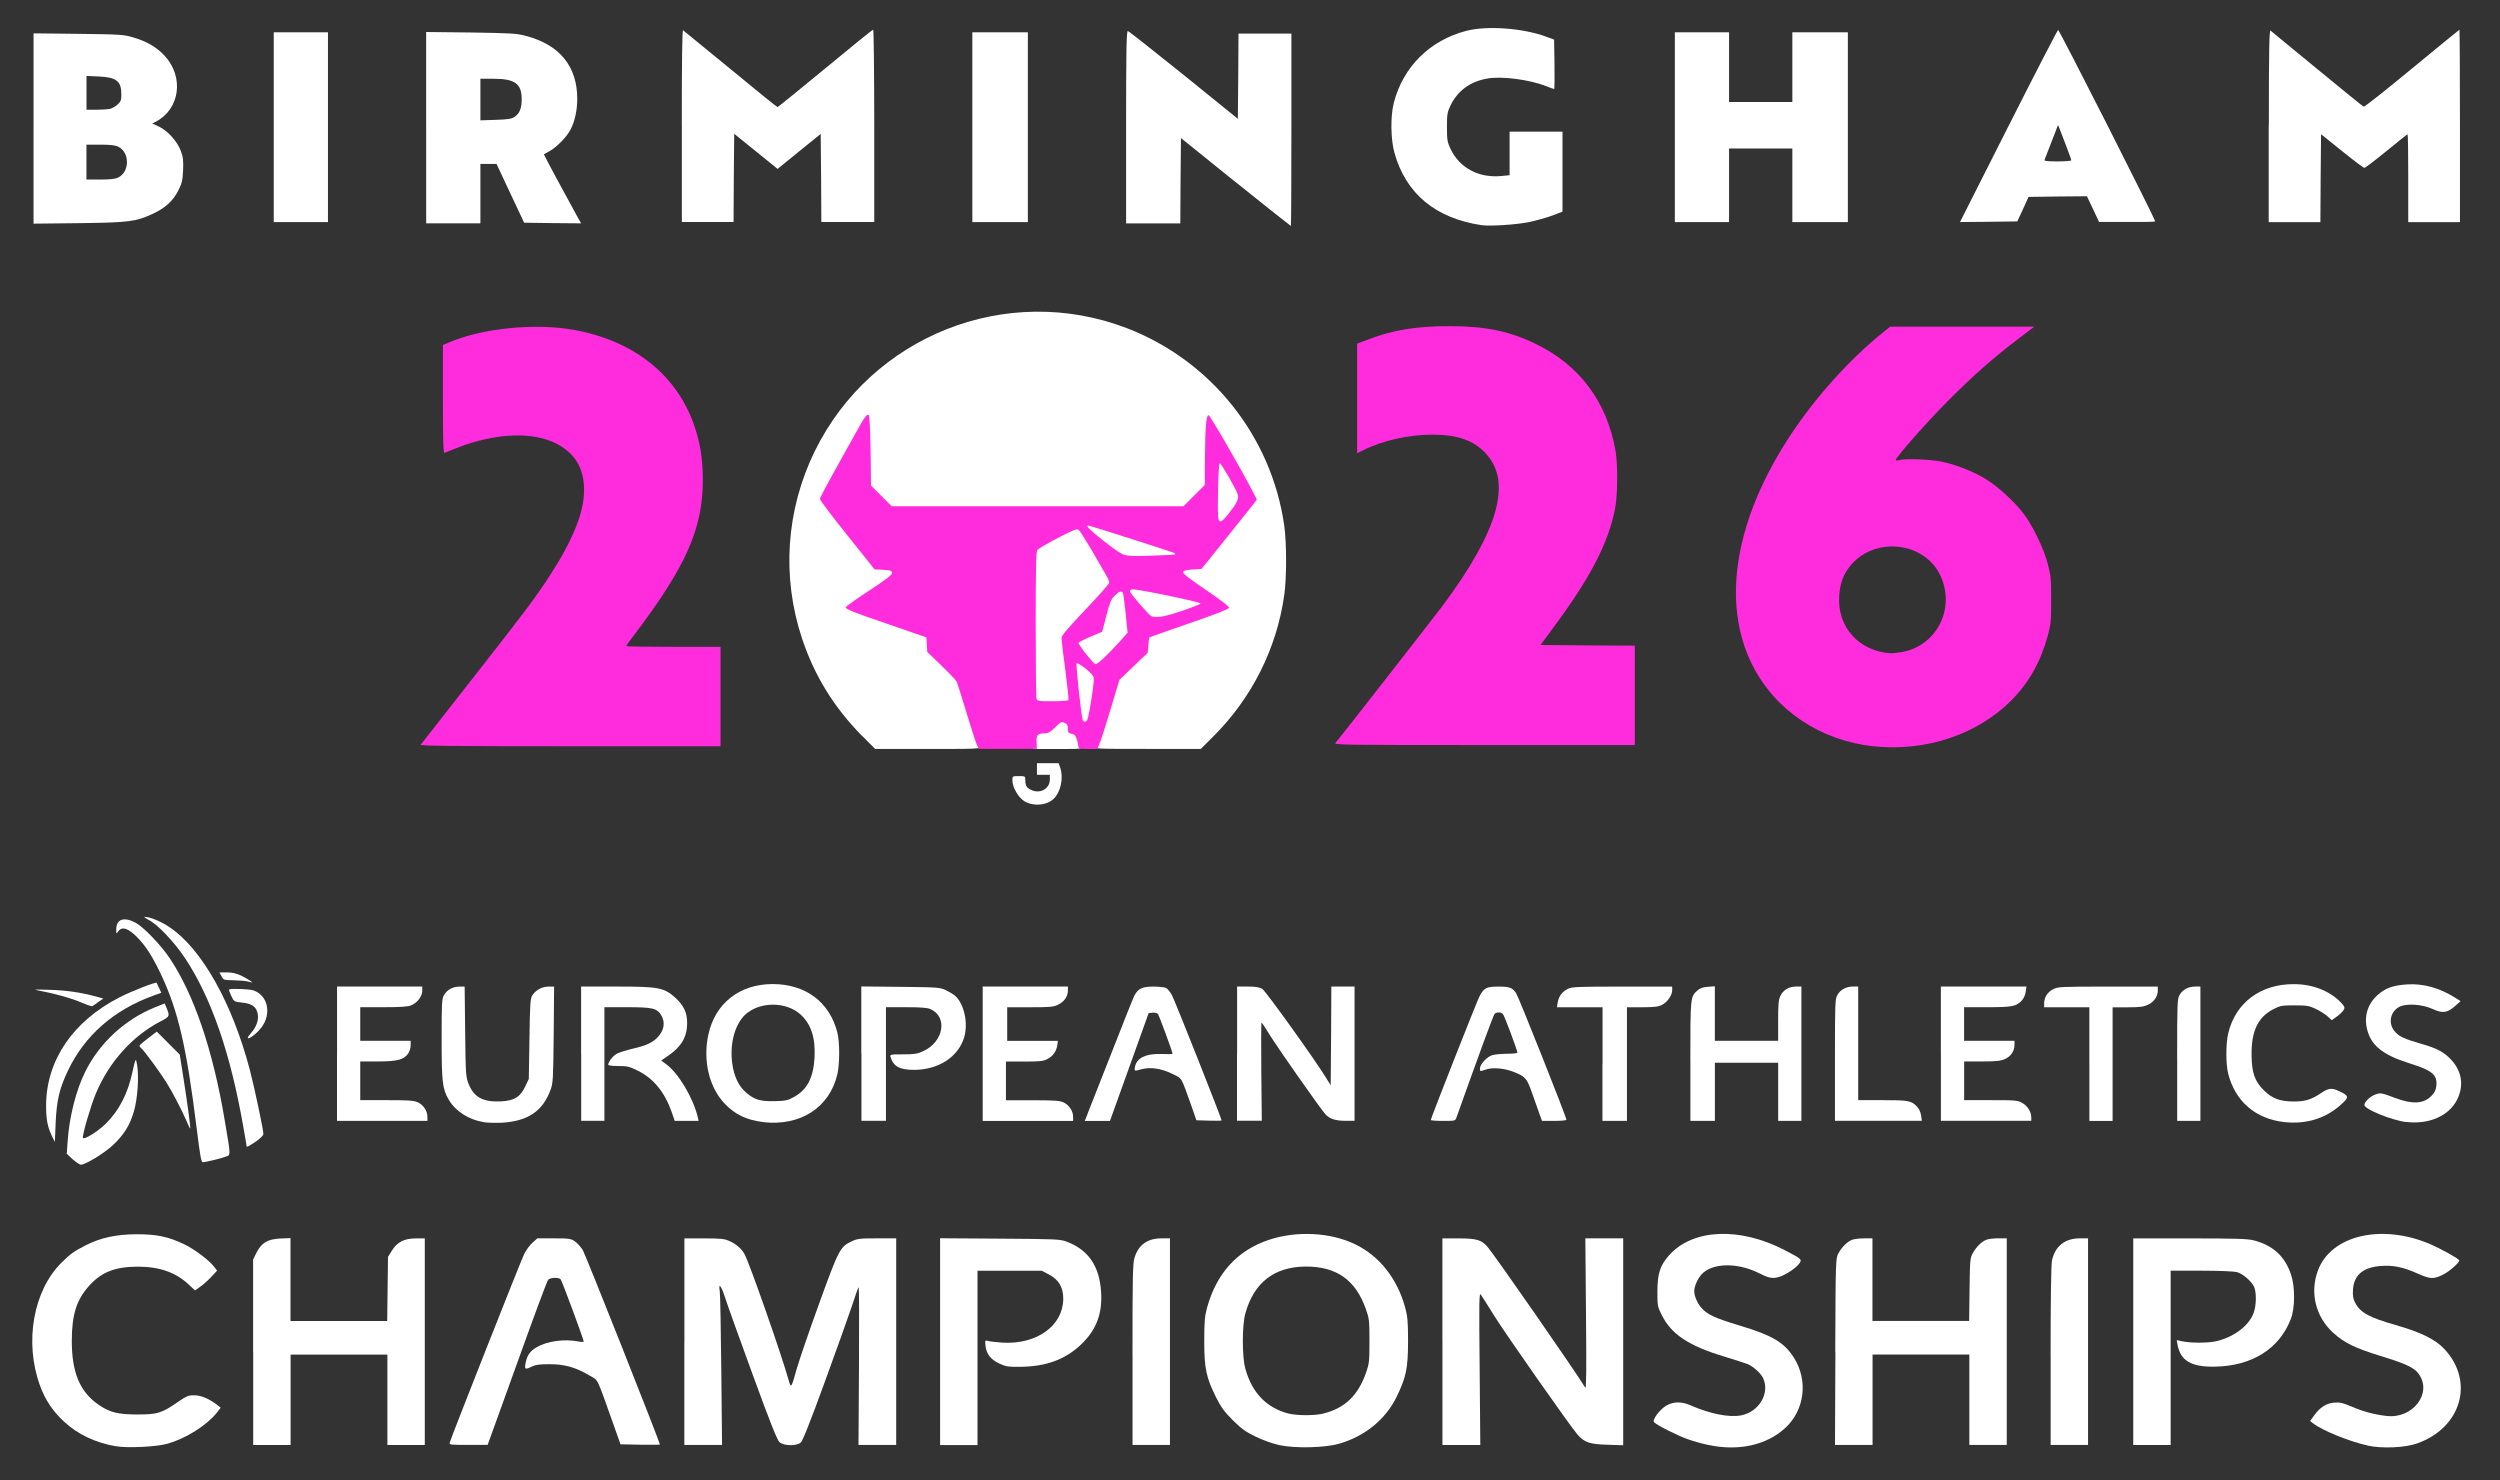
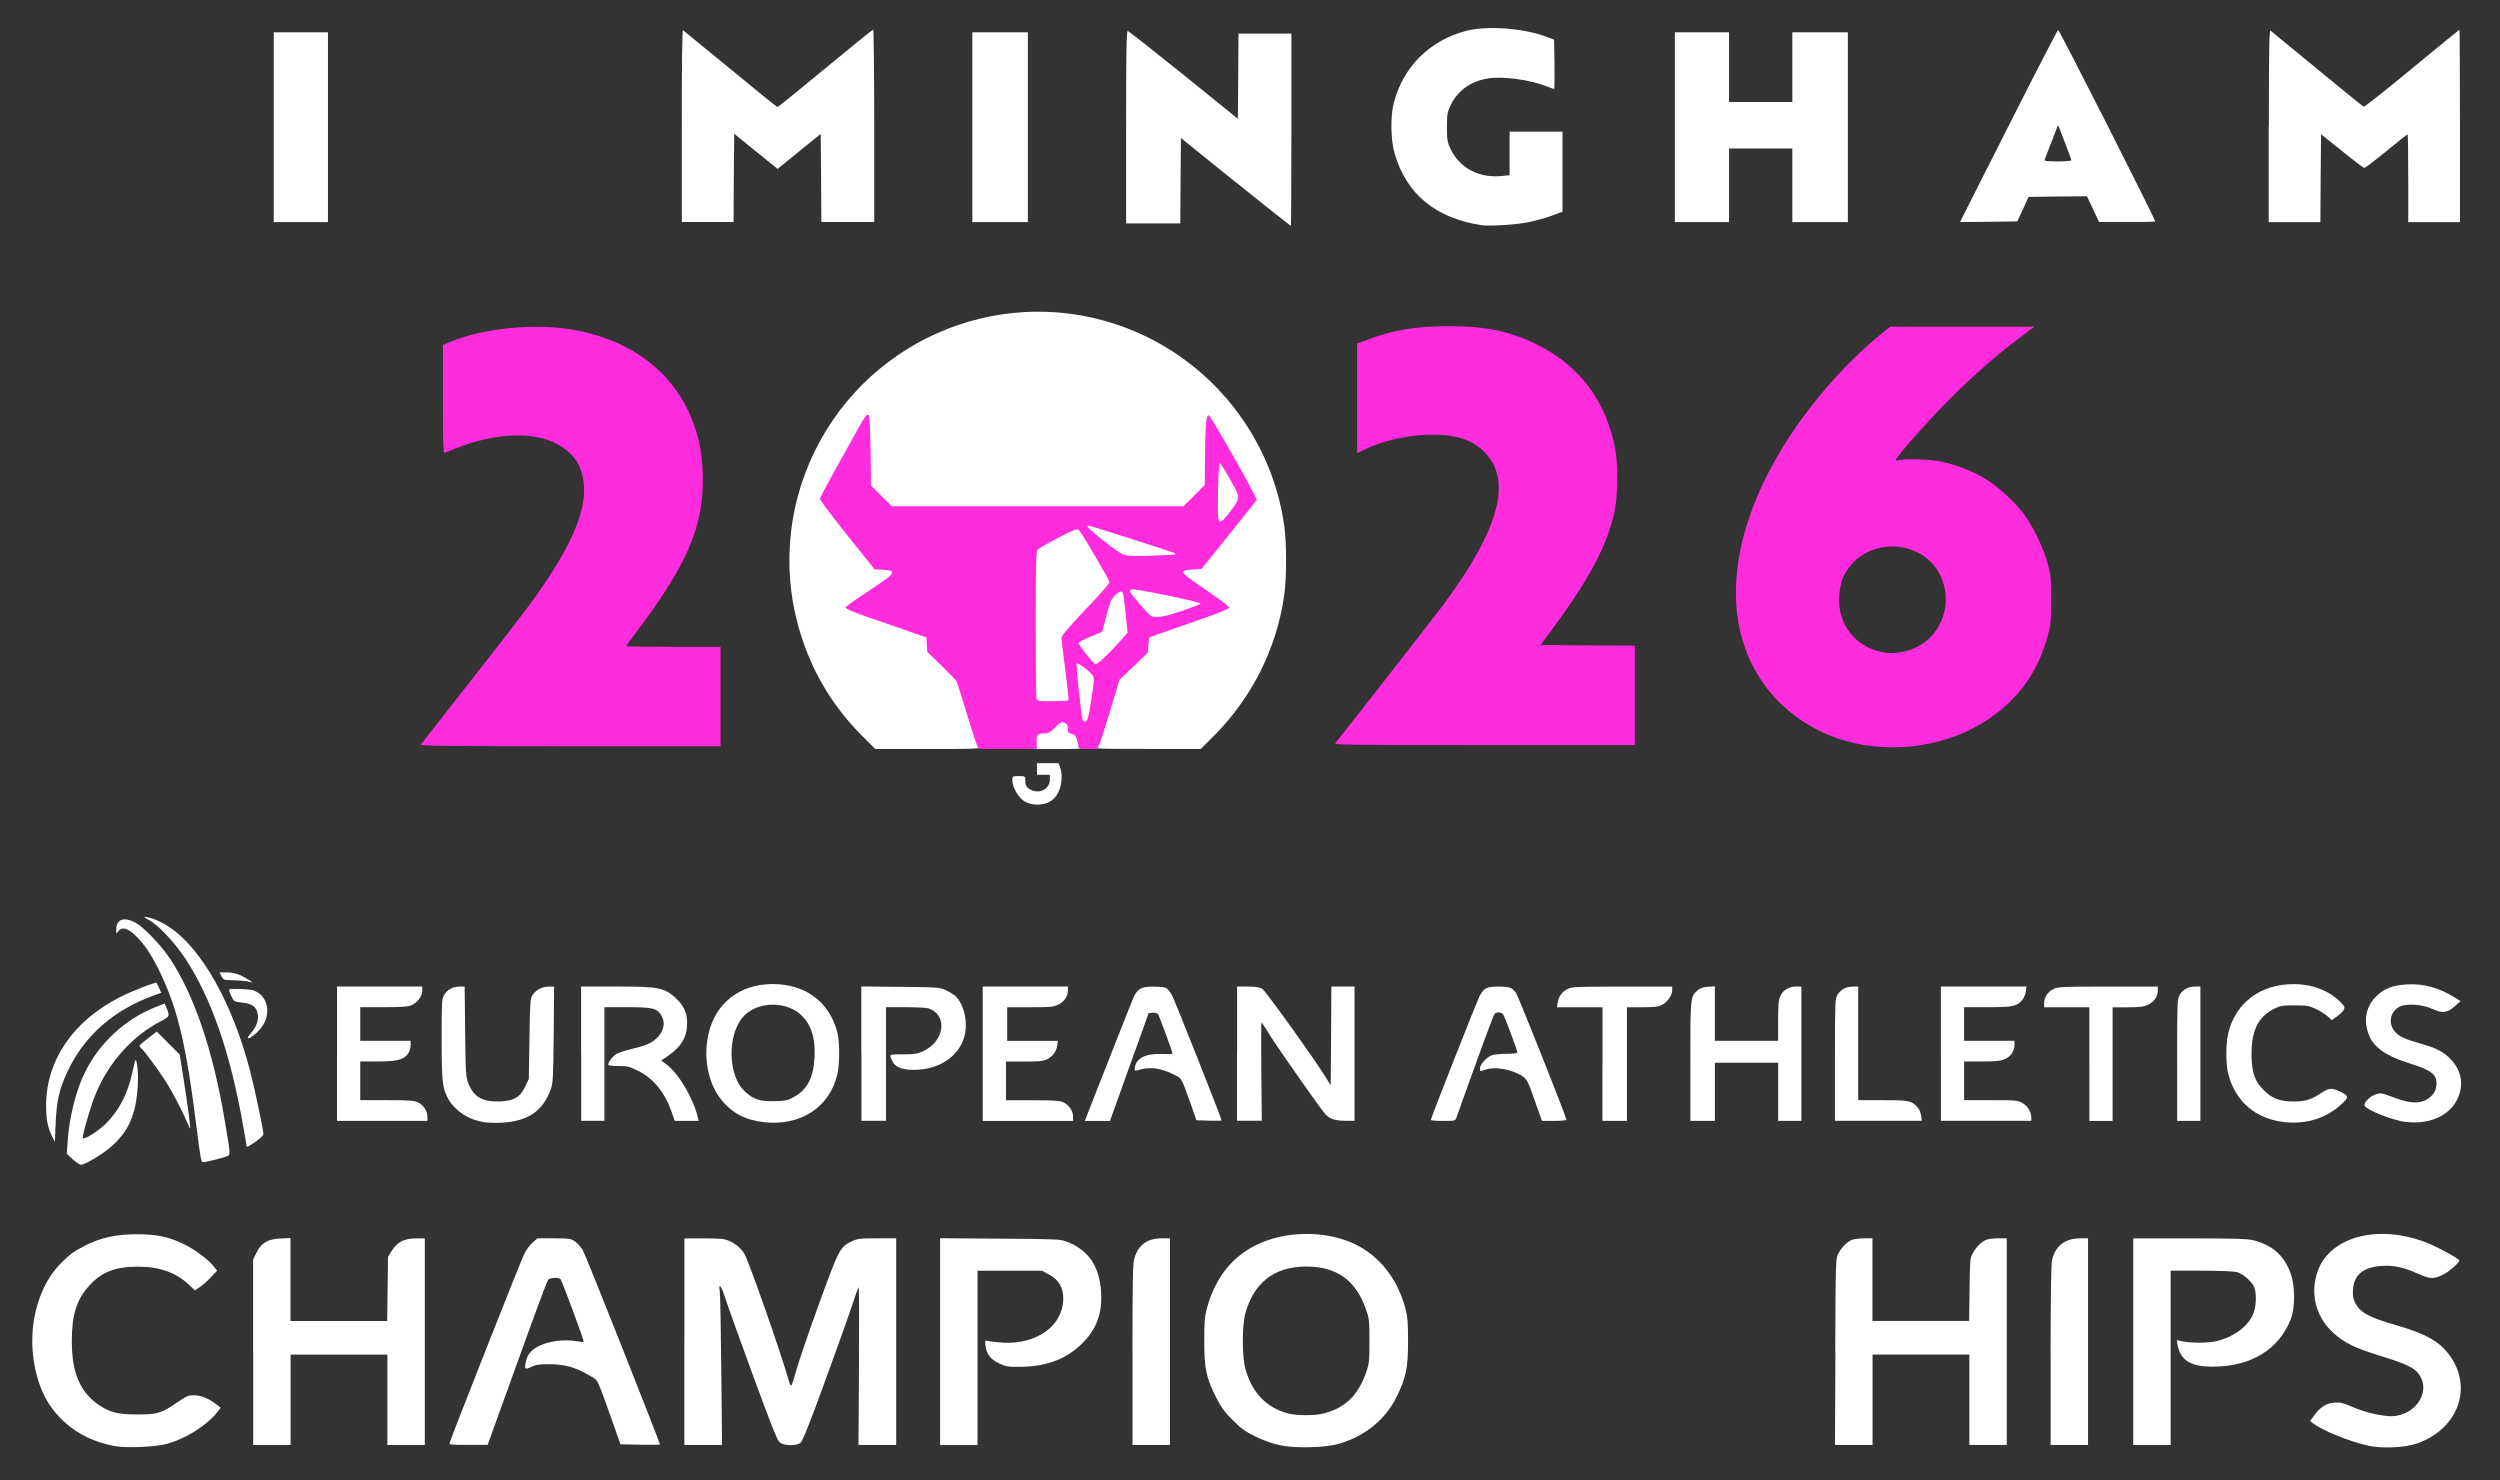
<svg xmlns="http://www.w3.org/2000/svg" version="1.0" width="500px" height="296px" viewBox="0 0 500 296" preserveAspectRatio="xMidYMid meet">
  <rect x="0" y="0" width="500" height="296" fill="#333333" stroke="none" />
  <g fill="#ffffff">
    <path d="M23.17 289.26 c-4.18 -0.75 -7.64 -2.40 -10.36 -4.93 -2.30 -2.14 -3.77 -4.36 -4.80 -7.18 -3.18 -8.68 -1.37 -19.03 4.31 -24.64 1.78 -1.76 2.43 -2.22 4.83 -3.46 2.97 -1.50 6.12 -2.20 10.23 -2.20 4 0 6.30 0.49 9.43 1.99 2.07 0.98 5.11 3.28 6.02 4.52 l0.59 0.77 -1.19 1.27 c-0.65 0.70 -1.63 1.58 -2.20 1.96 l-1.03 0.72 -1.27 -1.19 c-2.56 -2.40 -5.84 -3.56 -10.10 -3.56 -4.52 0 -7.23 1.03 -9.68 3.69 -2.61 2.82 -3.59 5.84 -3.59 11.18 0 6.33 1.63 10.20 5.40 12.78 2.22 1.50 3.80 1.91 7.62 1.91 4.08 0.03 4.98 -0.26 8.21 -2.51 1.76 -1.19 2.09 -1.34 3.25 -1.32 1.37 0 2.89 0.65 4.47 1.83 l0.83 0.65 -0.80 1.03 c-2.04 2.53 -6.12 5.09 -9.76 6.15 -2.17 0.65 -8.14 0.93 -10.41 0.52z" />
    <path d="M255.86 289.02 c-1.37 -0.31 -3.28 -0.98 -4.75 -1.70 -2.07 -1.01 -2.84 -1.58 -4.60 -3.33 -1.68 -1.68 -2.32 -2.58 -3.31 -4.55 -1.96 -3.95 -2.35 -5.73 -2.35 -11.23 0 -4 0.10 -4.93 0.57 -6.71 1.91 -6.87 6.07 -11.44 12.35 -13.53 5.58 -1.86 12.37 -1.50 17.30 0.90 4.86 2.38 8.37 6.84 9.97 12.65 0.46 1.76 0.57 2.71 0.57 6.69 0 5.48 -0.39 7.26 -2.32 11.23 -2.22 4.47 -6.33 7.83 -11.47 9.30 -2.84 0.83 -8.83 0.96 -11.96 0.28z m8.94 -6.35 c4.21 -1.08 6.79 -3.59 8.37 -8.03 0.67 -1.91 0.72 -2.30 0.72 -6.43 0 -4.13 -0.05 -4.52 -0.72 -6.40 -2.04 -5.81 -5.86 -8.52 -12.01 -8.50 -6.30 0.03 -10.38 3.20 -12.09 9.38 -0.67 2.32 -0.67 8.73 0 11.05 1.32 4.78 4.16 7.75 8.50 8.94 1.78 0.46 5.40 0.49 7.23 0z" />
-     <path d="M341.68 289 c-1.21 -0.26 -3.07 -0.77 -4.13 -1.16 -2.12 -0.75 -6.33 -2.87 -6.74 -3.41 -0.41 -0.46 1.11 -2.51 2.45 -3.31 1.39 -0.80 3 -0.85 4.73 -0.10 4.05 1.78 7.90 2.53 10.30 2.04 3.49 -0.72 5.66 -4.31 4.39 -7.31 -0.39 -0.98 -1.96 -2.43 -3.13 -2.92 -0.44 -0.18 -2.61 -0.88 -4.80 -1.55 -7.05 -2.12 -10.54 -4.47 -12.42 -8.32 -0.83 -1.65 -0.85 -1.83 -0.85 -4.70 0.03 -3.64 0.54 -5.22 2.45 -7.33 4.75 -5.17 14.02 -5.55 22.96 -0.93 3.46 1.81 3.54 1.86 3 2.66 -0.59 0.90 -2.89 2.43 -4.18 2.76 -1.29 0.34 -2.01 0.18 -4 -0.83 -4.31 -2.14 -9.32 -2.01 -11.39 0.28 -0.83 0.93 -1.47 2.38 -1.47 3.38 0 1.01 0.65 2.45 1.47 3.36 1.16 1.32 2.69 2.01 7.57 3.49 6.51 1.94 8.91 3.36 10.85 6.38 2.94 4.55 2.22 10.56 -1.73 14.15 -3.72 3.41 -9.35 4.65 -15.32 3.36z" />
    <path d="M473.53 289.10 c-3.67 -0.80 -9.07 -3 -10.92 -4.44 l-0.59 -0.46 0.77 -1.06 c1.21 -1.68 2.43 -2.48 4.03 -2.61 1.16 -0.10 1.73 0.03 3.54 0.80 2.25 0.98 4.49 1.58 6.95 1.86 5.24 0.62 9.19 -4.52 6.46 -8.37 -0.90 -1.27 -2.53 -2.04 -7.44 -3.56 -5.37 -1.65 -7.46 -2.66 -9.74 -4.75 -3.49 -3.20 -4.65 -8.01 -3 -12.42 2.61 -7.02 12.68 -9.40 22.39 -5.29 2.04 0.88 5.63 2.84 5.86 3.25 0.21 0.31 -1.89 2.20 -3.13 2.82 -1.94 1.01 -2.63 0.98 -5.17 -0.15 -2.84 -1.29 -4.96 -1.73 -7.41 -1.52 -3.51 0.26 -5.35 1.81 -5.53 4.70 -0.08 1.24 0 1.81 0.44 2.66 0.98 1.94 2.76 2.92 8.06 4.44 5.14 1.47 8.01 2.89 9.84 4.88 5.99 6.48 3.31 15.68 -5.50 18.80 -2.43 0.88 -7.08 1.06 -9.92 0.44z" />
    <path d="M50.62 270.45 l0 -18.54 0.67 -1.37 c1.01 -1.99 2.22 -2.71 4.80 -2.84 l2.01 -0.08 0 8.29 0 8.29 9.66 0 9.68 0 0.08 -6.40 0.08 -6.43 0.77 -1.24 c1.08 -1.73 2.48 -2.45 4.83 -2.45 l1.76 0 0 20.66 0 20.66 -3.74 0 -3.74 0 0 -9.04 0 -9.04 -9.68 0 -9.68 0 0 9.04 0 9.04 -3.74 0 -3.74 0 0 -18.54z" />
    <path d="M89.93 288.56 c0.31 -1.14 14.28 -36.52 14.93 -37.81 0.41 -0.80 1.16 -1.81 1.68 -2.25 l0.93 -0.83 3.31 0 c3.02 0 3.38 0.05 4.18 0.59 0.46 0.31 1.19 1.11 1.60 1.76 0.54 0.88 15.42 38.40 15.42 38.89 0 0.05 -1.78 0.05 -3.93 0.03 l-3.95 -0.08 -1.60 -4.52 c-3.31 -9.25 -2.74 -8.14 -4.70 -9.30 -2.69 -1.58 -4.86 -2.20 -7.90 -2.20 -2.12 0 -2.79 0.10 -3.67 0.54 -1.24 0.62 -1.39 0.46 -1.06 -1.01 0.31 -1.39 0.88 -2.17 2.20 -2.94 2.07 -1.21 5.48 -1.68 8.29 -1.14 0.59 0.13 1.08 0.13 1.08 0.03 0 -0.46 -4.36 -12.22 -4.62 -12.47 -0.41 -0.41 -2.04 -0.36 -2.48 0.10 -0.21 0.18 -3 7.72 -6.22 16.71 l-5.89 16.32 -3.85 0 c-3.54 0 -3.85 -0.03 -3.74 -0.44z" />
    <path d="M136.88 268.34 l0 -20.66 3.95 0 c3.38 0 4.08 0.08 5.09 0.54 1.34 0.59 2.45 1.60 3 2.63 1.06 1.99 7.36 20.02 8.78 25.08 0.52 1.83 0.54 1.78 1.65 -2.17 0.46 -1.63 2.45 -7.46 4.44 -12.94 3.95 -10.92 4.24 -11.47 6.51 -12.53 1.19 -0.57 1.68 -0.62 5.14 -0.62 l3.80 0 0 20.66 0 20.66 -3.77 0 -3.77 0 0.10 -15.88 c0.05 -8.73 0.03 -15.78 -0.08 -15.68 -0.10 0.10 -0.72 1.86 -1.39 3.93 -0.70 2.07 -3.13 8.91 -5.45 15.24 -2.94 8.06 -4.36 11.62 -4.75 11.93 -0.88 0.72 -3.38 0.65 -4.24 -0.10 -0.46 -0.44 -1.86 -3.93 -5.40 -13.64 -2.63 -7.18 -5.09 -14.05 -5.48 -15.29 -0.72 -2.32 -1.37 -3.10 -1.06 -1.29 0.10 0.52 0.23 7.67 0.31 15.88 l0.15 14.90 -3.77 0 -3.77 0 0 -20.66z" />
    <path d="M188.02 268.34 l0 -20.69 11.96 0.08 c11.47 0.08 11.98 0.10 13.40 0.62 4.31 1.65 6.51 4.86 6.84 10.05 0.28 4.39 -0.98 7.64 -4.05 10.54 -3.13 2.97 -6.97 4.36 -12.01 4.42 -2.56 0.03 -3 -0.05 -4.29 -0.65 -1.73 -0.80 -2.58 -1.91 -2.76 -3.51 -0.13 -1.16 -0.10 -1.19 0.49 -1.01 0.34 0.10 1.68 0.26 2.94 0.34 6.82 0.39 12.06 -3.38 12.11 -8.73 0.03 -2.30 -0.90 -3.90 -2.92 -4.93 l-1.37 -0.72 -6.43 0 -6.43 0 0 17.43 0 17.43 -3.74 0 -3.74 0 0 -20.66z" />
    <path d="M226.50 270.97 c0 -15.42 0.05 -18.23 0.39 -19.37 0.77 -2.61 2.58 -3.93 5.42 -3.93 l1.68 0 0 20.66 0 20.66 -3.74 0 -3.74 0 0 -18.03z" />
-     <path d="M288.48 268.34 l0 -20.66 3.23 0 c3.51 0 4.55 0.28 5.71 1.60 1.32 1.45 17.79 25.18 19.63 28.25 0.21 0.36 0.26 -3.49 0.15 -14.67 l-0.13 -15.19 3.80 0 3.77 0 0 20.69 0 20.69 -3.15 -0.10 c-3.49 -0.10 -4.57 -0.46 -5.91 -1.94 -1.24 -1.34 -14.51 -20.27 -16.79 -23.94 -1.24 -2.01 -2.43 -3.87 -2.63 -4.16 -0.34 -0.44 -0.36 1.39 -0.23 14.80 l0.13 15.29 -3.80 0 -3.77 0 0 -20.66z" />
    <path d="M367.05 270.35 c0.08 -18.57 0.08 -18.67 0.65 -19.71 0.67 -1.24 1.76 -2.32 2.74 -2.69 0.41 -0.15 1.47 -0.28 2.40 -0.28 l1.65 0 0 8.26 0 8.26 9.66 0 9.68 0 0.08 -6.25 c0.08 -5.86 0.10 -6.35 0.65 -7.31 0.67 -1.24 1.76 -2.32 2.74 -2.69 0.41 -0.15 1.47 -0.28 2.40 -0.28 l1.65 0 0 20.66 0 20.66 -3.74 0 -3.74 0 0 -9.04 0 -9.04 -9.68 0 -9.68 0 0 9.04 0 9.04 -3.74 0 -3.77 0 0.08 -18.65z" />
    <path d="M410.12 271.18 c0 -11.67 0.10 -18.23 0.28 -19.09 0.59 -2.82 2.58 -4.42 5.53 -4.42 l1.68 0 0 20.66 0 20.66 -3.74 0 -3.74 0 0 -17.82z" />
    <path d="M426.65 268.34 l0 -20.66 11.31 0 c9.19 0 11.57 0.08 12.78 0.39 3.87 1.01 6.20 3.15 7.46 6.82 0.83 2.45 0.83 6.71 -0.05 8.94 -2.30 5.97 -7.83 9.40 -15.24 9.50 -4.65 0.08 -6.79 -1.19 -7.39 -4.31 l-0.18 -1.01 0.75 0.18 c1.78 0.44 5.40 0.46 7.18 0.05 3.59 -0.85 6.61 -3.15 7.49 -5.76 0.52 -1.47 0.54 -3.93 0.08 -5.06 -0.49 -1.14 -2.25 -2.66 -3.46 -3 -0.57 -0.15 -3.59 -0.28 -7.10 -0.28 l-6.15 0 0 17.43 0 17.43 -3.74 0 -3.74 0 0 -20.66z" />
    <path d="M14.54 231.87 l-1.19 -1.11 0.18 -2.51 c0.31 -4.80 1.70 -10.30 3.54 -13.95 2.87 -5.76 7.93 -10.41 13.92 -12.84 l1.94 -0.77 0.31 0.72 c0.77 1.83 0.75 1.89 -1.14 2.87 -5.55 2.87 -10.25 8.06 -12.89 14.33 -1.03 2.40 -2.79 8.45 -2.63 8.96 0.18 0.49 3.02 -1.29 4.62 -2.87 2.63 -2.63 4.36 -5.99 5.27 -10.23 0.65 -2.92 0.70 -3.02 0.96 -1.42 0.39 2.27 0.08 6.79 -0.65 9.22 -0.80 2.79 -1.99 4.67 -4.21 6.77 -1.76 1.63 -5.48 3.90 -6.40 3.90 -0.23 0 -0.96 -0.49 -1.63 -1.08z" />
    <path d="M39.33 225.65 c-2.01 -16.27 -3.72 -23.58 -7.15 -30.81 -1.65 -3.46 -2.89 -5.42 -4.49 -7.13 -1.91 -2.04 -3.28 -2.53 -4.03 -1.45 -0.41 0.57 -0.41 0.57 -0.41 -0.36 0 -2.09 1.52 -2.61 3.90 -1.34 1.60 0.88 5.06 4.49 6.79 7.08 4.86 7.26 8.63 18.34 10.98 32.28 1.27 7.49 1.24 7.05 0.23 7.41 -1.03 0.39 -4.05 1.11 -4.60 1.11 -0.31 0 -0.54 -1.29 -1.21 -6.79z" />
    <path d="M49.33 229.26 c0 -0.03 -0.28 -1.76 -0.65 -3.80 -2.58 -14.82 -6.40 -25.85 -11.67 -33.83 -2.22 -3.31 -5.50 -6.77 -7.31 -7.67 -0.65 -0.34 -0.98 -0.59 -0.75 -0.59 1.03 0 3.23 0.90 4.96 2.07 6.43 4.29 12.55 15.19 16.06 28.54 0.88 3.33 2.71 11.98 2.71 12.84 0 0.26 -0.67 0.90 -1.52 1.50 -1.39 0.93 -1.83 1.16 -1.83 0.96z" />
    <path d="M10.41 227.25 c-0.90 -1.86 -1.19 -3.31 -1.19 -6.17 0.03 -8.99 5.35 -16.84 14.70 -21.62 2.35 -1.21 7.26 -3.13 7.41 -2.89 0.03 0.05 0.26 0.52 0.49 1.03 l0.44 0.96 -1.60 0.57 c-7.93 2.87 -13.77 8.01 -17.10 15.06 -1.68 3.56 -2.22 5.84 -2.43 10.36 l-0.15 3.85 -0.57 -1.14z" />
    <path d="M37.27 224.12 c-0.93 -2.14 -2.71 -5.58 -4.03 -7.70 -1.32 -2.09 -4.34 -6.20 -4.91 -6.69 -0.23 -0.18 -0.44 -0.44 -0.44 -0.57 0 -0.13 0.77 -0.80 1.73 -1.52 l1.73 -1.32 2.30 2.30 2.30 2.30 0.75 4.75 c0.85 5.45 1.47 10.05 1.34 10.05 -0.05 0 -0.41 -0.72 -0.77 -1.60z" />
    <path d="M96.75 224.43 c-3.02 -0.49 -5.63 -2.17 -7 -4.49 -1.27 -2.17 -1.42 -3.51 -1.42 -12.16 0 -7.49 0.03 -8.06 0.52 -8.83 0.62 -1.03 1.73 -1.63 3.07 -1.63 l1.01 0 0.10 8.99 c0.10 8.55 0.13 9.04 0.67 10.43 1.08 2.71 2.87 3.69 6.43 3.54 2.71 -0.13 3.95 -0.88 4.93 -3.02 l0.70 -1.47 0.13 -8.01 c0.10 -7.18 0.18 -8.11 0.59 -8.73 0.70 -1.06 1.94 -1.73 3.23 -1.73 l1.11 0 -0.08 9.63 c-0.10 9.07 -0.13 9.68 -0.65 11.08 -1.58 4.21 -4.52 6.20 -9.66 6.51 -1.19 0.05 -2.87 0.03 -3.69 -0.10z" />
    <path d="M152.63 224.41 c-3.28 -0.39 -5.63 -1.50 -7.70 -3.69 -3.10 -3.25 -4.36 -8.57 -3.28 -13.71 1.34 -6.33 6.25 -10.20 12.91 -10.20 6.59 0.03 11.34 3.59 12.91 9.68 0.49 1.96 0.49 6.22 0 8.37 -1.58 6.69 -7.44 10.43 -14.85 9.56z m6.15 -5.01 c2.66 -1.45 3.90 -3.85 4.13 -7.90 0.21 -4 -0.72 -6.77 -2.89 -8.68 -2.74 -2.40 -7.57 -2.53 -10.54 -0.26 -2.38 1.81 -3.62 5.99 -3.02 10.20 0.36 2.53 1.24 4.42 2.71 5.71 1.68 1.47 2.87 1.83 5.79 1.76 2.14 -0.05 2.63 -0.15 3.82 -0.83z" />
    <path d="M456.82 224.41 c-5.73 -0.65 -9.76 -4.13 -11.18 -9.66 -0.49 -1.94 -0.49 -5.97 0 -8.08 1.45 -6.12 6.48 -9.89 13.17 -9.84 3.69 0 7.08 1.32 9.32 3.62 0.80 0.83 0.88 1.03 0.62 1.50 -0.15 0.31 -0.75 0.90 -1.34 1.32 l-1.06 0.77 -0.90 -0.83 c-0.52 -0.44 -1.58 -1.11 -2.38 -1.47 -1.24 -0.59 -1.76 -0.67 -4.16 -0.67 -2.53 0 -2.84 0.05 -4.24 0.77 -3.07 1.58 -4.39 4.34 -4.36 9.04 0.03 3.69 0.59 5.35 2.56 7.28 1.63 1.58 3.18 2.14 5.97 2.14 2.17 0 3.43 -0.39 5.32 -1.65 1.58 -1.06 2.20 -1.14 3.72 -0.39 1.96 0.93 1.99 1.16 0.28 2.69 -3.05 2.76 -6.95 3.95 -11.34 3.46z" />
    <path d="M481.25 224.41 c-2.94 -0.36 -8.37 -2.58 -8.37 -3.41 0 -0.62 1.19 -1.76 2.17 -2.09 1.08 -0.39 1.21 -0.36 4.03 0.70 3.41 1.29 5.66 1.16 7.21 -0.44 0.65 -0.65 0.88 -1.19 0.98 -2.01 0.21 -2.25 -0.80 -3.07 -5.60 -4.57 -5.17 -1.65 -7.49 -3.54 -8.26 -6.77 -0.65 -2.63 0.15 -5.09 2.20 -6.90 1.52 -1.32 3.05 -1.86 5.81 -2.04 3.25 -0.21 6.48 0.70 9.56 2.63 l1.14 0.72 -1.11 0.98 c-1.55 1.39 -2.51 1.50 -4.49 0.59 -2.07 -0.96 -5.24 -1.16 -6.64 -0.44 -1.94 1.01 -2.32 3.51 -0.77 5.11 0.90 0.93 1.81 1.32 5.24 2.32 3.13 0.90 4.55 1.68 5.97 3.25 2.09 2.32 2.48 5.17 1.08 7.93 -1.63 3.23 -5.63 4.96 -10.12 4.42z" />
    <path d="M67.41 210.74 l0 -13.43 8.52 0 8.52 0 0 0.88 c0 1.08 -1.01 2.40 -2.25 2.89 -0.59 0.26 -2.14 0.36 -5.50 0.36 l-4.65 0 0 3.36 0 3.36 5.04 0 5.04 0 0 0.93 c0 0.52 -0.23 1.24 -0.52 1.65 -0.88 1.21 -2.17 1.55 -6.07 1.55 l-3.49 0 0 3.87 0 3.87 5.32 0 c4.44 0 5.48 0.08 6.22 0.44 1.08 0.52 1.89 1.70 1.89 2.87 l0 0.83 -9.04 0 -9.04 0 0 -13.43z" />
    <path d="M116.22 210.74 l0 -13.43 7.08 0 c8.39 0 9.50 0.21 11.73 2.20 1.73 1.58 2.40 3 2.40 5.11 0 2.74 -1.14 4.70 -3.77 6.51 l-1.42 0.98 0.98 0.72 c2.48 1.81 5.42 6.74 6.35 10.64 l0.15 0.70 -2.38 0 -2.40 0 -0.59 -1.73 c-1.39 -3.98 -3.64 -6.74 -6.71 -8.26 -1.76 -0.88 -2.17 -0.98 -3.98 -0.98 -1.16 0 -2.01 -0.10 -2.01 -0.26 0 -0.62 1.03 -1.89 1.86 -2.27 0.49 -0.23 1.91 -0.67 3.15 -0.96 2.56 -0.59 3.87 -1.19 4.86 -2.25 1.32 -1.39 1.58 -3 0.72 -4.42 -0.85 -1.39 -1.73 -1.60 -6.84 -1.60 l-4.52 0 0 11.36 0 11.36 -2.32 0 -2.32 0 0 -13.43z" />
    <path d="M172.26 210.72 l0 -13.43 7.83 0.08 c7.52 0.08 7.85 0.10 9.09 0.67 0.70 0.34 1.55 0.85 1.89 1.16 1.78 1.65 2.58 5.42 1.78 8.21 -1.16 3.95 -5.09 6.53 -9.99 6.56 -2.92 0 -4.18 -0.67 -4.75 -2.58 -0.15 -0.49 -0.03 -0.52 2.51 -0.52 2.20 0 2.87 -0.10 3.98 -0.62 4.16 -1.86 5.01 -6.92 1.45 -8.45 -0.59 -0.26 -2.01 -0.36 -4.86 -0.36 l-4 0 0 11.36 0 11.36 -2.45 0 -2.45 0 0 -13.46z" />
    <path d="M196.54 210.74 l0 -13.43 8.52 0 8.52 0 0 0.80 c0 1.16 -0.75 2.25 -1.94 2.82 -0.93 0.46 -1.60 0.52 -5.63 0.52 l-4.57 0 0 3.36 0 3.36 5.06 0 5.09 0 -0.15 0.96 c-0.21 1.21 -0.85 2.09 -1.99 2.69 -0.75 0.41 -1.50 0.49 -4.57 0.49 l-3.69 0 0 3.87 0 3.87 5.32 0 c4.44 0 5.48 0.08 6.22 0.44 1.08 0.52 1.89 1.70 1.89 2.87 l0 0.83 -9.04 0 -9.04 0 0 -13.43z" />
    <path d="M217.48 222.83 c0.31 -0.75 2.45 -6.22 4.78 -12.14 2.32 -5.94 4.39 -11.13 4.60 -11.54 0.77 -1.45 1.55 -1.83 3.82 -1.83 1.14 0 2.27 0.13 2.53 0.26 0.28 0.15 0.77 0.75 1.14 1.37 0.52 0.88 9.97 24.74 9.97 25.13 0 0.08 -1.14 0.08 -2.51 0.05 l-2.53 -0.08 -1.08 -3.10 c-2.07 -5.76 -1.70 -5.17 -3.77 -6.20 -2.17 -1.06 -4.34 -1.39 -6.12 -0.90 -1.42 0.39 -1.45 0.39 -1.34 -0.34 0.28 -1.89 2.17 -2.84 5.37 -2.71 1.19 0.05 2.17 0.03 2.17 -0.05 0.03 -0.31 -2.69 -7.64 -2.92 -7.95 -0.15 -0.18 -0.62 -0.31 -1.06 -0.26 l-0.80 0.08 -3.87 10.80 -3.87 10.77 -2.51 0 -2.53 0 0.54 -1.34z" />
    <path d="M247.42 210.74 l0 -13.43 2.14 0 c1.60 0 2.30 0.13 2.89 0.46 0.70 0.44 10.56 14.18 12.81 17.87 l0.88 1.42 0.08 -9.87 0.05 -9.89 2.32 0 2.32 0 0 13.43 0 13.43 -1.81 0 c-2.01 0 -3.20 -0.39 -4.03 -1.32 -0.98 -1.08 -9.66 -13.46 -11.16 -15.91 -0.80 -1.32 -1.52 -2.40 -1.60 -2.40 -0.08 0 -0.10 4.42 -0.05 9.81 l0.10 9.81 -2.48 0 -2.48 0 0 -13.43z" />
    <path d="M286.16 223.99 c0 -0.34 9.09 -23.42 9.71 -24.66 0.88 -1.73 1.39 -2.01 3.80 -2.01 2.27 0 2.74 0.18 3.54 1.29 0.49 0.70 10.07 24.79 10.07 25.34 0 0.13 -1.08 0.23 -2.43 0.23 l-2.45 0 -0.49 -1.34 c-0.28 -0.75 -0.93 -2.63 -1.47 -4.16 -1.08 -3.07 -1.34 -3.36 -3.74 -4.31 -1.89 -0.75 -4.24 -0.93 -5.60 -0.44 -1.11 0.39 -1.11 0.36 -1.11 -0.23 0 -0.85 1.42 -2.38 2.53 -2.69 0.52 -0.13 1.86 -0.26 2.97 -0.26 1.08 0 1.99 -0.10 1.99 -0.23 0 -0.41 -2.58 -7.36 -2.89 -7.70 -0.36 -0.44 -1.34 -0.44 -1.70 0 -0.23 0.26 -3.13 8.14 -7.59 20.66 -0.26 0.70 -0.26 0.70 -2.69 0.70 -1.34 0 -2.43 -0.08 -2.43 -0.18z" />
    <path d="M320.51 212.81 l0 -11.36 -4.55 0 -4.57 0 0.15 -0.96 c0.21 -1.24 0.88 -2.14 2.01 -2.71 0.80 -0.41 1.86 -0.46 10.90 -0.46 l9.99 0 0 0.75 c0 0.98 -0.98 2.38 -2.07 2.92 -0.70 0.36 -1.58 0.46 -3.93 0.46 l-3.05 0 0 11.36 0 11.36 -2.45 0 -2.45 0 0 -11.36z" />
    <path d="M338.07 212.29 c0 -12.84 0 -12.91 1.39 -14.18 0.49 -0.46 1.06 -0.67 2.09 -0.75 l1.42 -0.10 0 5.45 0 5.45 6.33 0 6.33 0 0 -4.03 c0 -3.23 0.08 -4.21 0.44 -4.93 0.54 -1.19 1.73 -1.89 3.13 -1.89 l1.08 0 0 13.43 0 13.43 -2.32 0 -2.32 0 0 -5.81 0 -5.81 -6.33 0 -6.33 0 0 5.81 0 5.81 -2.45 0 -2.45 0 0 -11.88z" />
    <path d="M366.99 211.98 c0 -11.65 0.03 -12.24 0.52 -13.04 0.62 -1.03 1.73 -1.63 3.10 -1.63 l1.03 0 0 11.36 0 11.36 4.91 0 c5.27 0 5.73 0.10 6.92 1.37 0.34 0.36 0.67 1.11 0.75 1.70 l0.15 1.06 -8.70 0 -8.68 0 0 -12.19z" />
    <path d="M388.17 210.74 l0 -13.43 8.55 0 8.57 0 -0.15 1.06 c-0.08 0.59 -0.41 1.34 -0.75 1.70 -1.11 1.21 -1.89 1.37 -6.92 1.37 l-4.65 0 0 3.36 0 3.36 5.04 0 5.04 0 0 0.77 c0 1.27 -0.70 2.32 -1.89 2.87 -0.90 0.39 -1.70 0.49 -4.62 0.49 l-3.56 0 0 3.87 0 3.87 5.32 0 c4.98 0 5.40 0.03 6.33 0.57 1.03 0.59 1.78 1.78 1.78 2.89 l0 0.67 -9.04 0 -9.04 0 0 -13.43z" />
    <path d="M417.87 212.81 l0 -11.36 -4.52 0 -4.52 0 0 -0.77 c0 -1.21 0.67 -2.27 1.81 -2.84 0.96 -0.49 1.50 -0.52 10.98 -0.52 l9.94 0 0 0.80 c0 1.16 -0.75 2.25 -1.94 2.82 -0.88 0.41 -1.60 0.52 -4.08 0.52 l-3.02 0 0 11.36 0 11.36 -2.32 0 -2.32 0 0 -11.36z" />
    <path d="M435.43 211.98 c0 -11.65 0.03 -12.24 0.52 -13.04 0.62 -1.03 1.73 -1.63 3.10 -1.63 l1.03 0 0 13.43 0 13.43 -2.32 0 -2.32 0 0 -12.19z" />
    <path d="M50.18 206.64 c1.16 -1.29 1.65 -2.79 1.32 -4.08 -0.31 -1.27 -1.21 -1.86 -3.10 -2.04 -1.58 -0.18 -1.58 -0.18 -2.14 -1.32 -0.31 -0.65 -0.52 -1.24 -0.44 -1.29 0.26 -0.26 4.16 -0.10 4.93 0.18 1.70 0.65 2.71 2.17 2.71 4.05 -0.03 1.65 -0.70 3.07 -2.14 4.42 -1.58 1.42 -2.40 1.50 -1.14 0.08z" />
-     <path d="M16.17 200.46 c-1.91 -0.83 -5.14 -1.73 -8.42 -2.35 -1.21 -0.21 -0.88 -0.23 2.07 -0.15 3.41 0.10 6.38 0.52 9.35 1.34 l1.50 0.41 -0.98 0.67 c-0.52 0.39 -1.06 0.77 -1.21 0.85 -0.13 0.08 -1.19 -0.28 -2.30 -0.77z" />
    <path d="M49.46 196.28 c-0.41 -0.10 -1.68 -0.21 -2.76 -0.23 -1.94 -0.03 -2.01 -0.05 -2.40 -0.80 l-0.41 -0.77 1.50 0 c1.03 0 1.89 0.21 2.79 0.62 1.11 0.52 2.58 1.47 2.20 1.39 -0.08 0 -0.46 -0.10 -0.90 -0.21z" />
    <path d="M204.88 160.25 c-1.21 -0.75 -2.40 -2.79 -2.40 -4.18 0 -0.85 0 -0.85 1.29 -0.85 1.27 0 1.29 0.03 1.29 0.75 0 1.11 0.23 1.55 1.06 1.96 1.81 0.96 3.85 -0.15 3.85 -2.04 l0 -0.93 -1.29 0 -1.29 0 0 -1.16 0 -1.16 2.17 0 2.17 0 0.28 0.80 c0.75 2.14 0.15 4.98 -1.32 6.35 -1.39 1.32 -4.03 1.52 -5.81 0.46z" />
    <path d="M172.39 147.16 c-5.63 -5.73 -9.50 -12.01 -11.98 -19.45 -4.11 -12.37 -3.20 -25.72 2.53 -37.45 11.34 -23.14 38.43 -33.83 62.40 -24.64 16.86 6.48 28.98 21.64 31.51 39.51 0.49 3.46 0.49 10.43 0 13.89 -1.52 10.74 -6.51 20.64 -14.28 28.36 l-2.40 2.40 -10.72 0 c-10.64 0 -10.69 0 -10.69 -0.54 0 -0.28 0.13 -0.77 0.31 -1.08 0.15 -0.31 1.14 -3.36 2.17 -6.77 l1.89 -6.20 2.87 -2.71 c2.71 -2.58 2.84 -2.76 2.84 -3.74 0 -2.09 -0.36 -1.86 7.77 -4.67 4.11 -1.39 7.46 -2.61 7.46 -2.69 0 -0.10 -1.86 -1.42 -4.13 -2.97 l-4.16 -2.79 0.08 -1.19 0.08 -1.19 1.81 -0.13 1.81 -0.13 5.22 -6.46 c2.87 -3.54 5.22 -6.61 5.22 -6.82 0.03 -0.18 -0.72 -1.63 -1.60 -3.23 -0.90 -1.58 -2.69 -4.75 -3.95 -7.05 l-2.30 -4.18 -0.18 1.21 c-0.08 0.67 -0.18 3.49 -0.18 6.25 l-0.03 5.04 -2.14 2.14 -2.12 2.12 -29.96 0 -29.96 0 -2.07 -2.07 -2.07 -2.07 -0.13 -6.40 -0.13 -6.38 -1.70 3.10 c-0.96 1.70 -2.79 4.98 -4.08 7.31 l-2.38 4.21 5.35 6.69 5.35 6.69 1.70 0.08 1.70 0.08 0.08 1.29 0.05 1.29 -4.13 2.71 c-2.27 1.50 -4.13 2.76 -4.13 2.84 0 0.08 3.41 1.29 7.57 2.71 l7.54 2.61 0.08 1.45 0.08 1.45 2.82 2.71 c1.55 1.50 2.92 2.94 3.05 3.20 0.13 0.26 1.03 3.07 1.99 6.28 0.96 3.20 1.91 6.12 2.09 6.51 0.80 1.58 1.39 1.50 -10.41 1.50 l-10.77 0 -2.61 -2.63z" />
    <path d="M206.46 148.89 c-0.21 -1.19 0.08 -2.63 0.57 -2.82 0.23 -0.08 0.77 -0.15 1.24 -0.15 0.65 0 1.08 -0.26 1.96 -1.16 0.96 -0.98 1.29 -1.16 2.14 -1.16 1.45 0 1.99 0.39 1.99 1.39 0 0.75 0.10 0.88 0.75 1.01 0.65 0.13 0.80 0.36 1.16 1.58 0.70 2.40 1.08 2.22 -4.62 2.22 l-5.01 0 -0.18 -0.90z" />
    <path d="M215.78 144.83 c-0.23 -0.75 -1.45 -11.34 -1.37 -12.14 0.08 -0.80 0.13 -0.85 1.14 -0.85 l1.06 0 -0.88 -1.16 c-0.70 -0.93 -0.85 -1.34 -0.80 -2.14 0.08 -1.01 0.08 -1.01 2.40 -1.99 l2.32 -0.98 0.83 -3.15 0.83 -3.15 -0.80 0.72 c-0.41 0.41 -2.27 2.32 -4.08 4.26 l-3.33 3.49 0.77 5.79 c0.44 3.20 0.75 6.15 0.70 6.59 l-0.08 0.77 -3.90 0.08 c-3.87 0.05 -3.93 0.05 -4.08 -0.52 -0.21 -0.77 -0.21 -30.50 0 -31.04 0.08 -0.23 1.96 -1.34 4.16 -2.51 3.54 -1.86 4.13 -2.09 5.01 -1.96 0.75 0.10 1.01 0.05 1.01 -0.23 0 -0.75 2.04 -0.31 8.88 1.86 11.54 3.64 10.23 3.10 10.23 4.21 l0 0.98 -5.22 0.18 c-4.24 0.15 -5.48 0.10 -6.46 -0.18 -1.03 -0.34 -2.89 -1.63 -5.73 -4.03 -0.26 -0.23 0.31 0.93 1.27 2.56 0.98 1.63 2.04 3.43 2.35 4 0.83 1.39 0.83 3.07 0.05 3.98 -0.54 0.62 -0.54 0.62 0.21 -0.03 0.57 -0.54 1.03 -0.72 1.83 -0.72 0.59 0 1.16 -0.10 1.24 -0.26 0.31 -0.49 2.40 -0.26 8.99 1.08 l6.66 1.34 -0.08 1.03 -0.08 1.01 -3.74 1.27 c-3.43 1.16 -3.93 1.27 -5.76 1.19 -1.89 -0.08 -2.09 -0.13 -2.69 -0.85 -0.36 -0.44 -1.19 -1.34 -1.81 -2.07 l-1.16 -1.29 0.15 1.03 c0.08 0.57 0.23 2.25 0.31 3.74 l0.15 2.71 -3.02 3.18 c-2.20 2.30 -3.18 3.15 -3.62 3.15 -0.59 0 -0.62 0.03 -0.21 0.72 0.39 0.67 0.36 1.03 -0.34 5.60 l-0.75 4.91 -1.24 0.08 c-0.83 0.05 -1.27 -0.03 -1.34 -0.26z" />
    <path d="M242.90 104.55 c-0.08 -0.34 -0.10 -3.33 -0.08 -6.66 l0.08 -6.07 1.01 0 1.03 0 1.68 2.94 c1.32 2.32 1.68 3.20 1.78 4.29 0.13 1.63 -0.13 2.25 -1.91 4.47 -1.19 1.50 -1.32 1.60 -2.35 1.60 -0.93 0 -1.11 -0.10 -1.24 -0.57z" />
    <path d="M247.11 36.42 l-10.92 -8.81 -0.08 8.55 -0.05 8.52 -5.42 0 -5.42 0 0 -19.24 c0 -15.21 0.08 -19.24 0.34 -19.24 0.15 0 5.19 3.98 11.16 8.78 l10.85 8.78 0.08 -8.52 0.05 -8.52 5.29 0 5.29 0 0 19.24 c0 10.59 -0.05 19.24 -0.10 19.24 -0.05 0 -5.04 -3.95 -11.05 -8.78z" />
    <path d="M296.36 45.04 c-9.25 -1.37 -15.16 -6.28 -17.46 -14.44 -0.77 -2.71 -0.83 -7.39 -0.13 -10.07 1.89 -7.21 7.21 -12.47 14.49 -14.36 4.16 -1.08 11.39 -0.54 15.96 1.16 l1.60 0.59 0.08 4.96 c0.03 2.71 0 4.93 -0.05 4.93 -0.08 0 -0.75 -0.23 -1.50 -0.54 -3.49 -1.37 -9.04 -2.09 -11.96 -1.55 -3.43 0.62 -5.91 2.48 -7.33 5.45 -0.59 1.27 -0.67 1.73 -0.67 4.26 0 2.53 0.08 3 0.70 4.31 1.81 3.87 5.71 5.94 10.33 5.45 l1.50 -0.15 0 -4.34 0 -4.36 5.29 0 5.29 0 0 7.98 0 8.01 -2.01 0.77 c-1.11 0.41 -3.23 1.01 -4.70 1.32 -2.56 0.52 -7.77 0.85 -9.43 0.62z" />
-     <path d="M6.71 25.70 l0 -19.03 8.99 0.10 c8.37 0.10 9.09 0.15 10.90 0.70 2.82 0.83 4.73 1.96 6.33 3.69 3.93 4.24 3.05 10.67 -1.76 13.17 l-0.72 0.36 1.32 0.62 c1.76 0.83 3.67 2.94 4.39 4.86 0.46 1.21 0.54 1.89 0.46 3.82 -0.08 2.01 -0.21 2.61 -0.93 4.05 -1.03 2.09 -2.63 3.56 -5.09 4.70 -3.46 1.60 -4.70 1.76 -14.77 1.89 l-9.12 0.10 0 -19.03z m16.94 9.79 c2.32 -1.11 2.32 -5.04 0 -6.15 -0.65 -0.31 -1.63 -0.41 -3.62 -0.41 l-2.74 0 0 3.49 0 3.49 2.74 0 c1.99 0 2.97 -0.10 3.62 -0.41z m-1.73 -13.69 c0.44 -0.10 1.16 -0.49 1.58 -0.88 0.67 -0.62 0.77 -0.90 0.77 -2.04 0 -2.66 -0.98 -3.43 -4.57 -3.59 l-2.40 -0.10 0 3.38 0 3.38 1.91 0 c1.03 0 2.27 -0.08 2.71 -0.15z" />
-     <path d="M85.23 25.54 l0 -19.14 8.99 0.10 c8.14 0.13 9.14 0.18 11.03 0.70 6.71 1.78 10.20 6.10 10.20 12.55 0 2.27 -0.46 4.47 -1.32 6.12 -0.72 1.45 -2.69 3.46 -4.11 4.29 -0.65 0.36 -1.19 0.67 -1.24 0.70 -0.05 0.05 4.42 8.37 6.69 12.47 l0.75 1.34 -5.68 -0.05 -5.71 -0.08 -2.76 -5.86 -2.76 -5.89 -1.60 0 -1.63 0 0 5.94 0 5.94 -5.42 0 -5.42 0 0 -19.14z m17.64 -2.14 c1.06 -0.70 1.47 -1.73 1.47 -3.54 0 -3.13 -1.34 -4.11 -5.68 -4.11 l-2.58 0 0 4.16 0 4.16 3.05 -0.10 c2.40 -0.08 3.18 -0.18 3.74 -0.57z" />
    <path d="M54.75 25.44 l0 -18.98 5.42 0 5.42 0 0 18.98 0 18.98 -5.42 0 -5.42 0 0 -18.98z" />
    <path d="M136.36 25.15 c0 -13.25 0.08 -19.19 0.26 -19.09 0.15 0.10 4.42 3.59 9.50 7.77 5.06 4.18 9.27 7.59 9.38 7.59 0.10 0 4.39 -3.49 9.56 -7.75 5.14 -4.26 9.45 -7.75 9.58 -7.75 0.10 0 0.21 8.65 0.21 19.24 l0 19.24 -5.29 0 -5.29 0 -0.05 -8.81 -0.08 -8.81 -4.31 3.49 -4.31 3.51 -4.34 -3.51 -4.34 -3.51 -0.08 8.83 -0.05 8.81 -5.17 0 -5.17 0 0 -19.27z" />
    <path d="M194.47 25.44 l0 -18.98 5.55 0 5.55 0 0 18.98 0 18.98 -5.55 0 -5.55 0 0 -18.98z" />
    <path d="M334.97 25.44 l0 -18.98 5.42 0 5.42 0 0 6.97 0 6.97 6.33 0 6.33 0 0 -6.97 0 -6.97 5.55 0 5.55 0 0 18.98 0 18.98 -5.55 0 -5.55 0 0 -7.36 0 -7.36 -6.33 0 -6.33 0 0 7.36 0 7.36 -5.42 0 -5.42 0 0 -18.98z" />
    <path d="M401.68 25.26 c5.32 -10.54 9.81 -19.21 9.94 -19.27 0.23 -0.08 19.42 37.78 19.42 38.30 0 0.08 -2.53 0.13 -5.60 0.10 l-5.63 0 -1.21 -2.58 -1.21 -2.56 -5.84 0.05 -5.84 0.08 -1.11 2.45 -1.14 2.45 -5.73 0.08 -5.73 0.05 9.68 -19.16z m12.58 6.79 c0 -0.13 -0.52 -1.55 -1.14 -3.18 -0.62 -1.60 -1.21 -3.15 -1.32 -3.43 -0.15 -0.41 -0.21 -0.44 -0.31 -0.13 -0.13 0.34 -2.25 5.81 -2.58 6.66 -0.10 0.23 0.52 0.31 2.61 0.31 1.50 0 2.74 -0.10 2.74 -0.23z" />
    <path d="M453.77 25.15 c0 -15.39 0.08 -19.21 0.34 -19.03 0.15 0.15 4.36 3.59 9.32 7.67 4.96 4.08 9.14 7.49 9.30 7.54 0.18 0.08 4.52 -3.38 9.68 -7.64 5.17 -4.26 9.43 -7.75 9.48 -7.75 0.05 0 0.10 8.65 0.10 19.24 l0 19.24 -5.17 0 -5.17 0 0 -8.78 c0 -4.83 -0.05 -8.78 -0.13 -8.78 -0.08 0 -1.99 1.52 -4.24 3.36 -2.27 1.86 -4.26 3.36 -4.42 3.36 -0.15 0 -2.17 -1.52 -4.47 -3.38 l-4.18 -3.36 -0.08 8.78 -0.05 8.81 -5.17 0 -5.17 0 0 -19.27z" />
  </g>
  <g fill="#ff2cdd">
    <path d="M195.43 149.10 c-0.21 -0.41 -1.16 -3.33 -2.12 -6.53 -0.96 -3.20 -1.86 -6.02 -1.99 -6.28 -0.13 -0.26 -1.50 -1.70 -3.05 -3.20 l-2.82 -2.71 -0.08 -1.45 -0.08 -1.45 -7.59 -2.63 c-7.54 -2.58 -8.55 -3 -8.55 -3.43 0 -0.10 2.09 -1.60 4.65 -3.28 3.69 -2.43 4.65 -3.18 4.60 -3.59 -0.08 -0.44 -0.31 -0.52 -1.78 -0.59 l-1.70 -0.08 -5.45 -6.82 c-3.02 -3.77 -5.48 -7.02 -5.48 -7.26 0 -0.23 1.19 -2.51 2.63 -5.09 1.45 -2.58 3.43 -6.15 4.42 -7.93 1.94 -3.54 2.38 -4.11 2.74 -3.74 0.13 0.15 0.28 3.36 0.34 7.15 l0.08 6.92 2.07 2.07 2.07 2.07 29.18 0 29.18 0 2.14 -2.14 2.12 -2.12 0.03 -5.04 c0.05 -6.53 0.23 -8.91 0.72 -8.91 0.31 0 6.56 10.82 8.99 15.55 l0.67 1.34 -1.06 1.37 c-0.59 0.75 -3.07 3.87 -5.53 6.92 l-4.47 5.55 -1.81 0.13 c-1.37 0.10 -1.83 0.23 -1.89 0.54 -0.05 0.28 1.42 1.42 4.60 3.56 3.07 2.09 4.65 3.31 4.60 3.56 -0.05 0.26 -2.69 1.29 -7.95 3.10 -4.34 1.50 -7.93 2.76 -7.98 2.82 -0.05 0.05 -0.15 0.77 -0.21 1.60 l-0.13 1.47 -2.82 2.71 -2.84 2.71 -1.78 5.94 c-0.98 3.28 -1.99 6.38 -2.22 6.92 l-0.44 0.96 -1.86 0 c-1.29 0 -1.86 -0.10 -1.86 -0.31 0 -0.18 -0.15 -0.83 -0.31 -1.45 -0.26 -0.90 -0.44 -1.14 -1.06 -1.27 -0.67 -0.13 -0.77 -0.26 -0.77 -1.01 0 -0.70 -0.13 -0.96 -0.65 -1.19 -0.62 -0.28 -0.77 -0.21 -1.89 0.90 -0.98 0.98 -1.42 1.21 -2.12 1.21 -1.39 0 -1.68 0.31 -1.60 1.78 l0.05 1.32 -5.81 0 -5.79 0 -0.36 -0.70z m22.83 -9.12 c0.54 -3.41 0.59 -4.36 0.36 -4.78 -0.52 -0.85 -3.02 -2.76 -3.28 -2.51 -0.21 0.21 0.90 10.38 1.21 11.36 0.08 0.21 0.34 0.31 0.57 0.26 0.39 -0.08 0.57 -0.80 1.14 -4.34z m-4.57 0.03 c0.08 -0.10 -0.21 -2.82 -0.62 -5.99 -0.44 -3.18 -0.77 -6.07 -0.77 -6.43 0.03 -0.49 1.21 -1.89 4.78 -5.66 2.63 -2.74 4.78 -5.19 4.78 -5.42 0 -0.23 -0.28 -0.88 -0.62 -1.45 -0.34 -0.57 -1.60 -2.76 -2.84 -4.91 -1.24 -2.12 -2.45 -4.03 -2.66 -4.18 -0.36 -0.28 -1.03 0 -4.18 1.63 -2.07 1.08 -3.93 2.17 -4.08 2.38 -0.26 0.31 -0.34 3.67 -0.34 14.75 0 7.90 0.08 14.62 0.15 14.95 0.15 0.54 0.26 0.57 3.23 0.57 1.68 0 3.10 -0.10 3.18 -0.23z m10.28 -11.73 l1.55 -1.73 -0.39 -3.87 c-0.21 -2.12 -0.46 -3.98 -0.57 -4.13 -0.28 -0.46 -0.77 -0.28 -1.65 0.62 -0.70 0.70 -0.98 1.39 -1.65 4.03 l-0.83 3.15 -2.32 0.98 c-1.27 0.54 -2.35 1.11 -2.40 1.24 -0.10 0.31 2.87 4.08 3.36 4.26 0.36 0.13 2.45 -1.81 4.91 -4.55z m12.35 -6.07 c2.04 -0.70 3.74 -1.37 3.80 -1.50 0.10 -0.31 -13.22 -3.05 -13.77 -2.84 -0.21 0.08 -0.36 0.26 -0.36 0.39 0 0.41 3.90 4.91 4.36 5.01 1.16 0.31 2.56 0.08 5.97 -1.06z m-1.32 -11.31 c0.05 -0.05 0.05 -0.18 -0.03 -0.26 -0.15 -0.15 -16.97 -5.53 -17.30 -5.53 -0.59 0 0.10 0.72 2.94 2.97 1.81 1.47 3.56 2.69 4.18 2.87 0.77 0.26 2.22 0.31 5.58 0.18 2.48 -0.08 4.57 -0.18 4.62 -0.23z m10.72 -8.16 c1.63 -2.04 2.04 -2.87 1.86 -3.77 -0.21 -0.90 -3.31 -6.30 -3.64 -6.35 -0.28 -0.03 -0.52 10.12 -0.26 11.16 0.23 0.90 0.67 0.67 2.04 -1.03z" />
    <path d="M374.82 149.28 c-10.72 -1.14 -19.76 -7.18 -24.35 -16.27 -6.30 -12.53 -3.46 -29.36 7.88 -46.36 4.91 -7.36 11.54 -14.72 17.92 -19.89 l1.76 -1.42 14.41 0 14.41 0 -3.20 2.43 c-4.96 3.77 -8.99 7.31 -14.05 12.40 -4.13 4.13 -10.46 11.31 -10.46 11.85 0 0.10 0.31 0.10 0.72 0 1.21 -0.34 6.28 -0.15 8.45 0.31 2.89 0.59 6.20 1.91 8.68 3.38 2.45 1.47 5.86 4.57 7.75 7.05 1.78 2.35 3.98 6.87 4.80 9.97 0.62 2.35 0.70 3 0.70 7.23 0 4.18 -0.08 4.91 -0.67 7.13 -1.42 5.22 -3.77 9.43 -7.28 12.96 -6.77 6.84 -17.10 10.30 -27.45 9.22z m5.42 -18.85 c7.05 -1.14 10.92 -8.70 7.85 -15.29 -3.25 -6.97 -13.56 -7.93 -18.26 -1.68 -1.27 1.65 -1.83 3.31 -1.99 5.76 -0.41 6.22 4 11.08 10.38 11.44 0.28 0 1.19 -0.08 2.01 -0.23z" />
    <path d="M84.12 148.97 c0.13 -0.18 4.52 -5.76 9.71 -12.40 11.05 -14.10 13.02 -16.68 16.12 -21.44 3.93 -5.99 6.25 -11.21 6.74 -15.19 0.49 -4 -0.46 -7.23 -2.79 -9.40 -3.82 -3.56 -10.41 -4.42 -18.29 -2.35 -2.04 0.54 -3.25 0.98 -6.69 2.38 -0.26 0.10 -0.34 -2.14 -0.34 -10.72 l0 -10.85 1.24 -0.52 c6.66 -2.84 17.12 -3.90 24.92 -2.51 11.80 2.12 20.33 8.76 23.94 18.67 1.32 3.64 1.86 6.92 1.89 11.29 0 9.79 -3.33 17.33 -13.82 31.17 -0.83 1.08 -1.50 2.04 -1.50 2.12 0 0.08 4.24 0.15 9.43 0.15 l9.43 0 0 9.94 0 9.94 -30.11 0 c-24.07 0 -30.09 -0.08 -29.88 -0.31z" />
    <path d="M267.10 148.58 c0.98 -1.14 19.50 -24.87 21.46 -27.48 11.11 -14.95 13.87 -24.64 8.65 -30.35 -2.45 -2.69 -5.68 -3.82 -10.80 -3.82 -4.65 0 -10.02 1.21 -13.74 3.10 l-1.24 0.62 0 -10.95 0 -10.98 2.01 -0.75 c4.96 -1.94 9.74 -2.74 16.32 -2.74 7.33 0 12.06 0.96 17.46 3.59 8.70 4.24 14.15 11.54 15.88 21.31 0.49 2.79 0.44 8.91 -0.10 11.67 -1.37 6.90 -4.96 13.79 -12.42 23.84 l-2.48 3.36 9.43 0.08 9.43 0.05 0 9.94 0 9.94 -30.14 0 c-28.67 0 -30.09 -0.03 -29.73 -0.44z" />
  </g>
</svg>